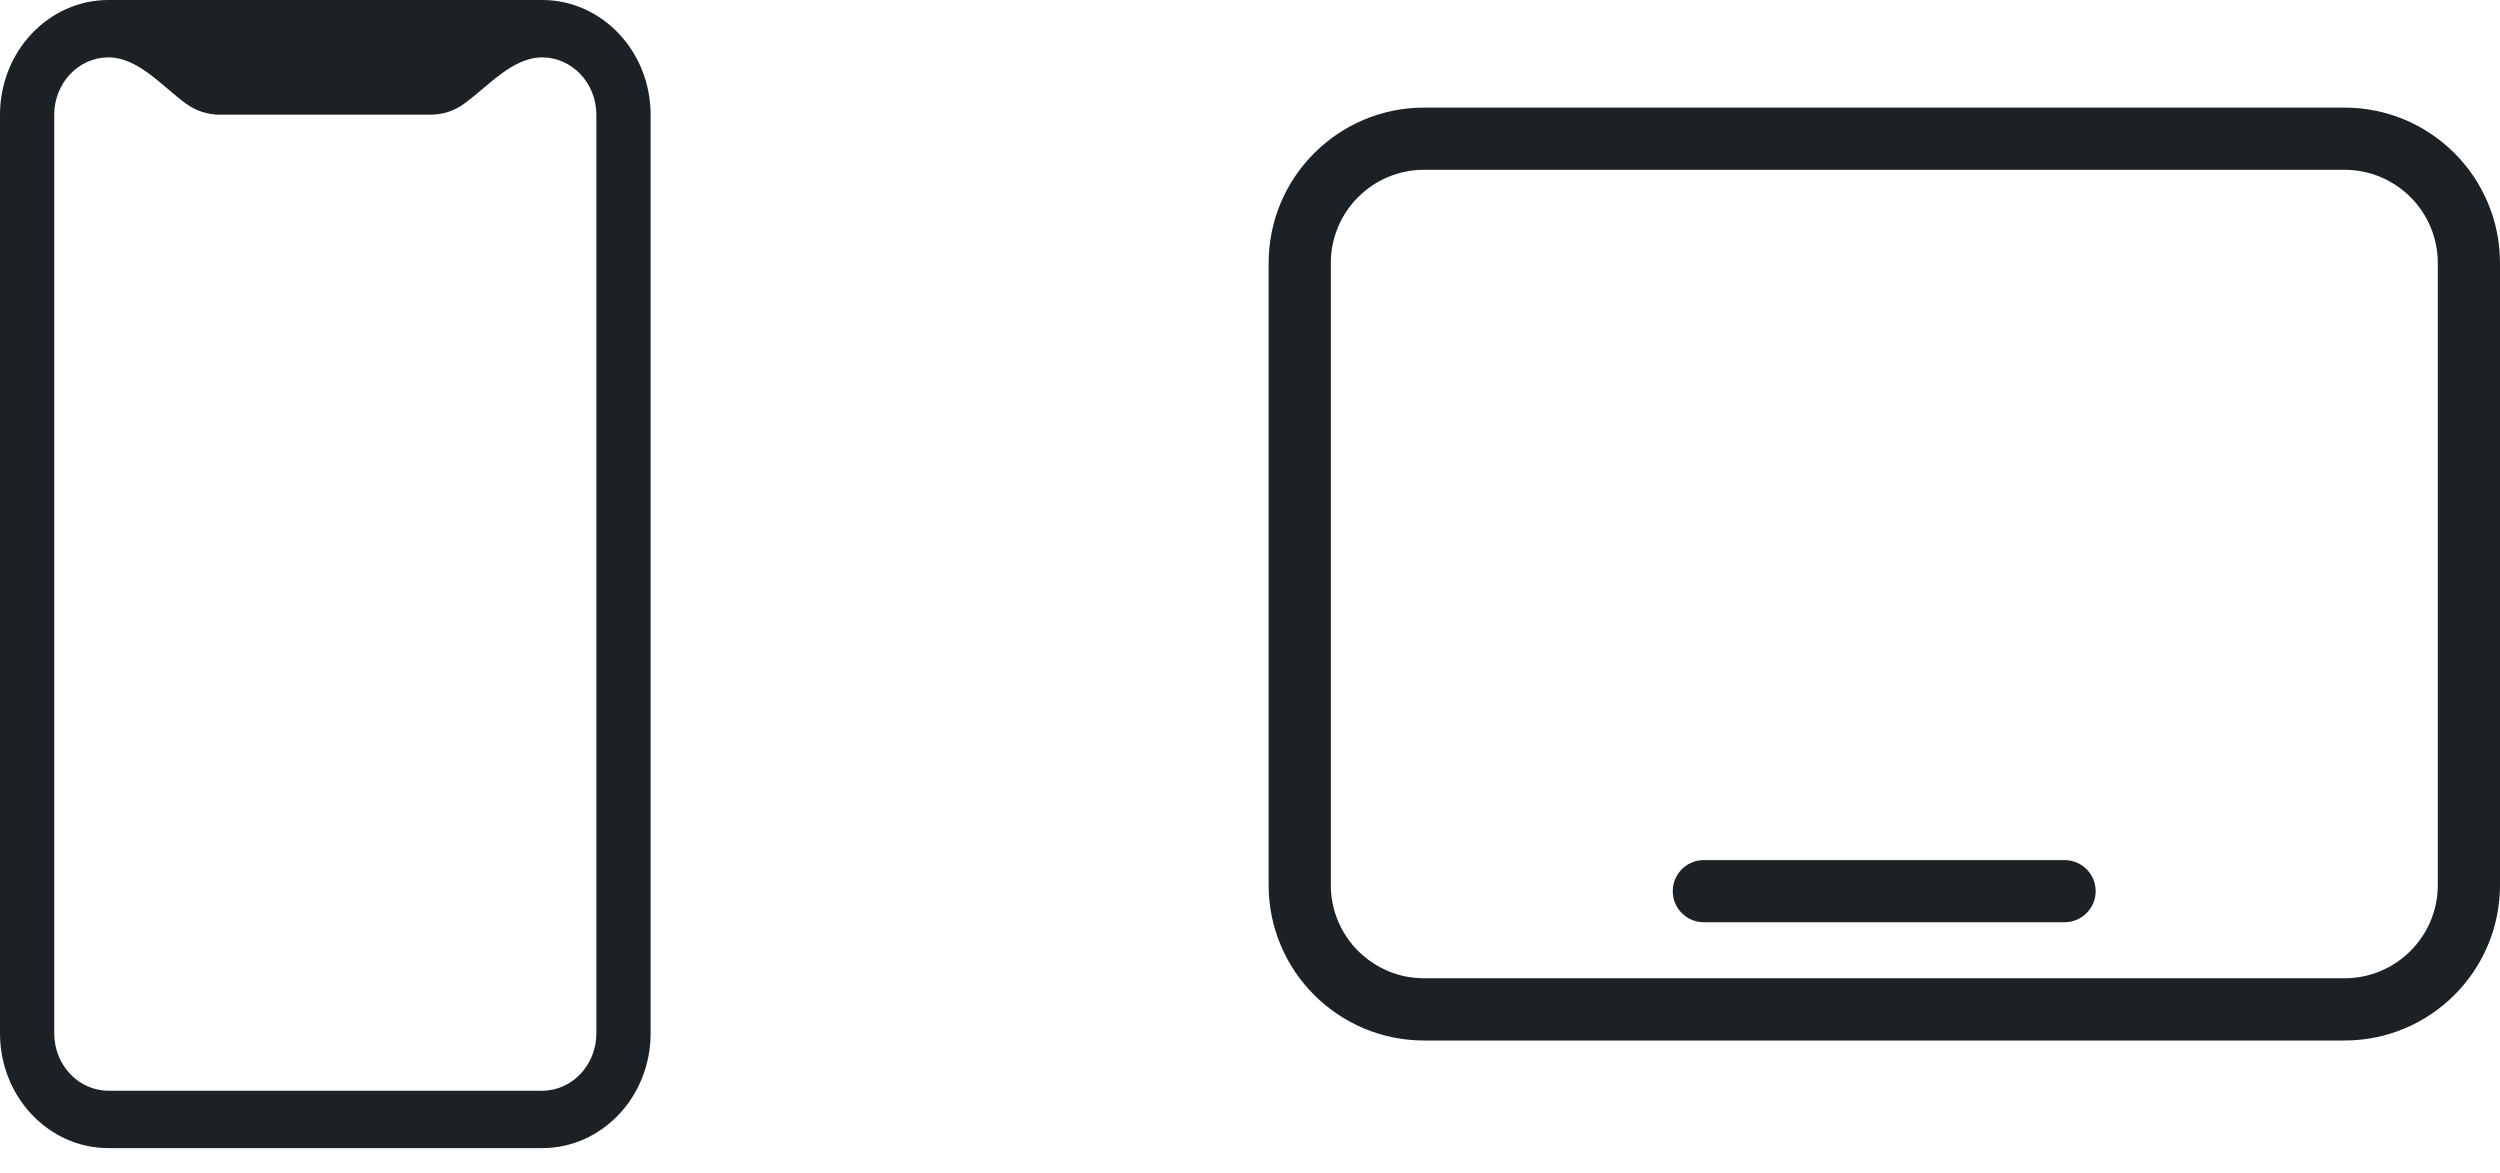
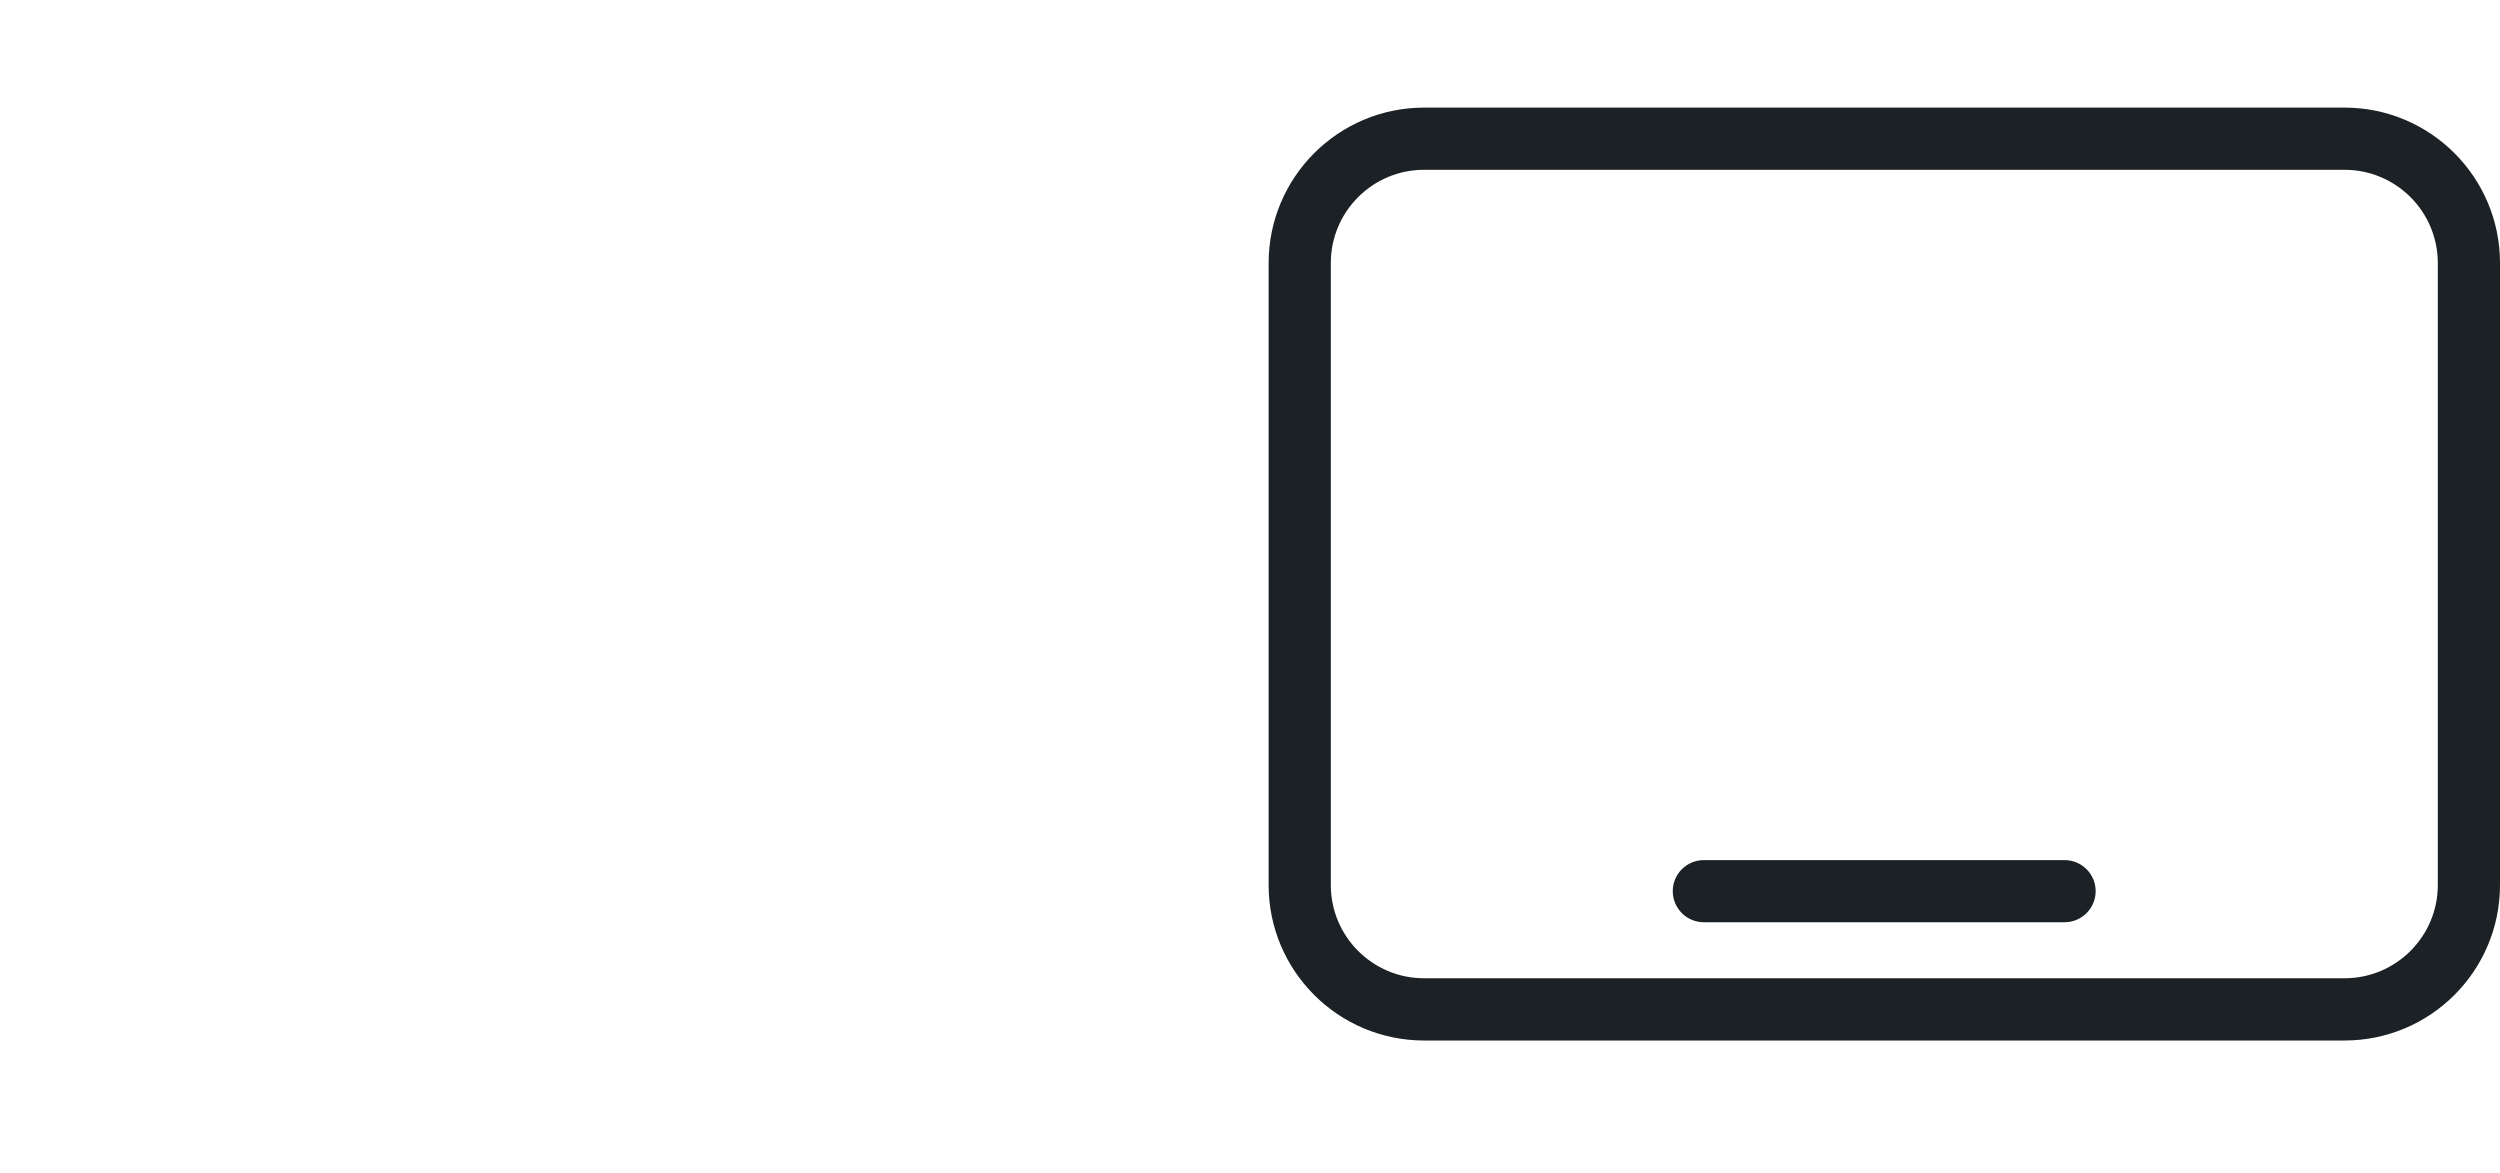
<svg xmlns="http://www.w3.org/2000/svg" width="49" height="23" viewBox="0 0 49 23" fill="none">
-   <path fill-rule="evenodd" clip-rule="evenodd" d="M9.09 2.038C9.569 1.694 10.037 1.125 10.626 1.125C11.213 1.125 11.689 1.629 11.689 2.25V20.253C11.689 20.874 11.213 21.378 10.626 21.378H2.125C1.538 21.378 1.063 20.874 1.063 20.253V2.25C1.063 1.629 1.538 1.125 2.125 1.125C2.711 1.125 3.176 1.69 3.649 2.034C3.835 2.169 4.063 2.248 4.31 2.248H8.435C8.68 2.248 8.906 2.17 9.09 2.038ZM0 2.25C0 1.008 0.952 0 2.125 0H10.626C11.8 0 12.752 1.008 12.752 2.25V20.253C12.752 21.496 11.8 22.503 10.626 22.503H2.125C0.952 22.503 0 21.496 0 20.253V2.25Z" fill="#1B2124" />
  <path d="M45.952 2.109C47.635 2.109 49 3.474 49 5.156V17.346C49 19.029 47.635 20.394 45.952 20.394H27.912C26.229 20.393 24.865 19.029 24.865 17.346V5.156C24.866 3.474 26.23 2.11 27.912 2.109H45.952ZM27.912 3.328C26.903 3.328 26.084 4.147 26.084 5.156V17.346C26.084 18.355 26.902 19.174 27.912 19.174H45.952C46.962 19.174 47.781 18.355 47.781 17.346V5.156C47.781 4.147 46.962 3.328 45.952 3.328H27.912ZM40.465 16.858C40.801 16.858 41.075 17.13 41.075 17.467C41.075 17.803 40.801 18.076 40.465 18.076H33.395C33.059 18.076 32.786 17.803 32.786 17.467C32.786 17.13 33.059 16.858 33.395 16.858H40.465Z" fill="#1B2124" />
</svg>